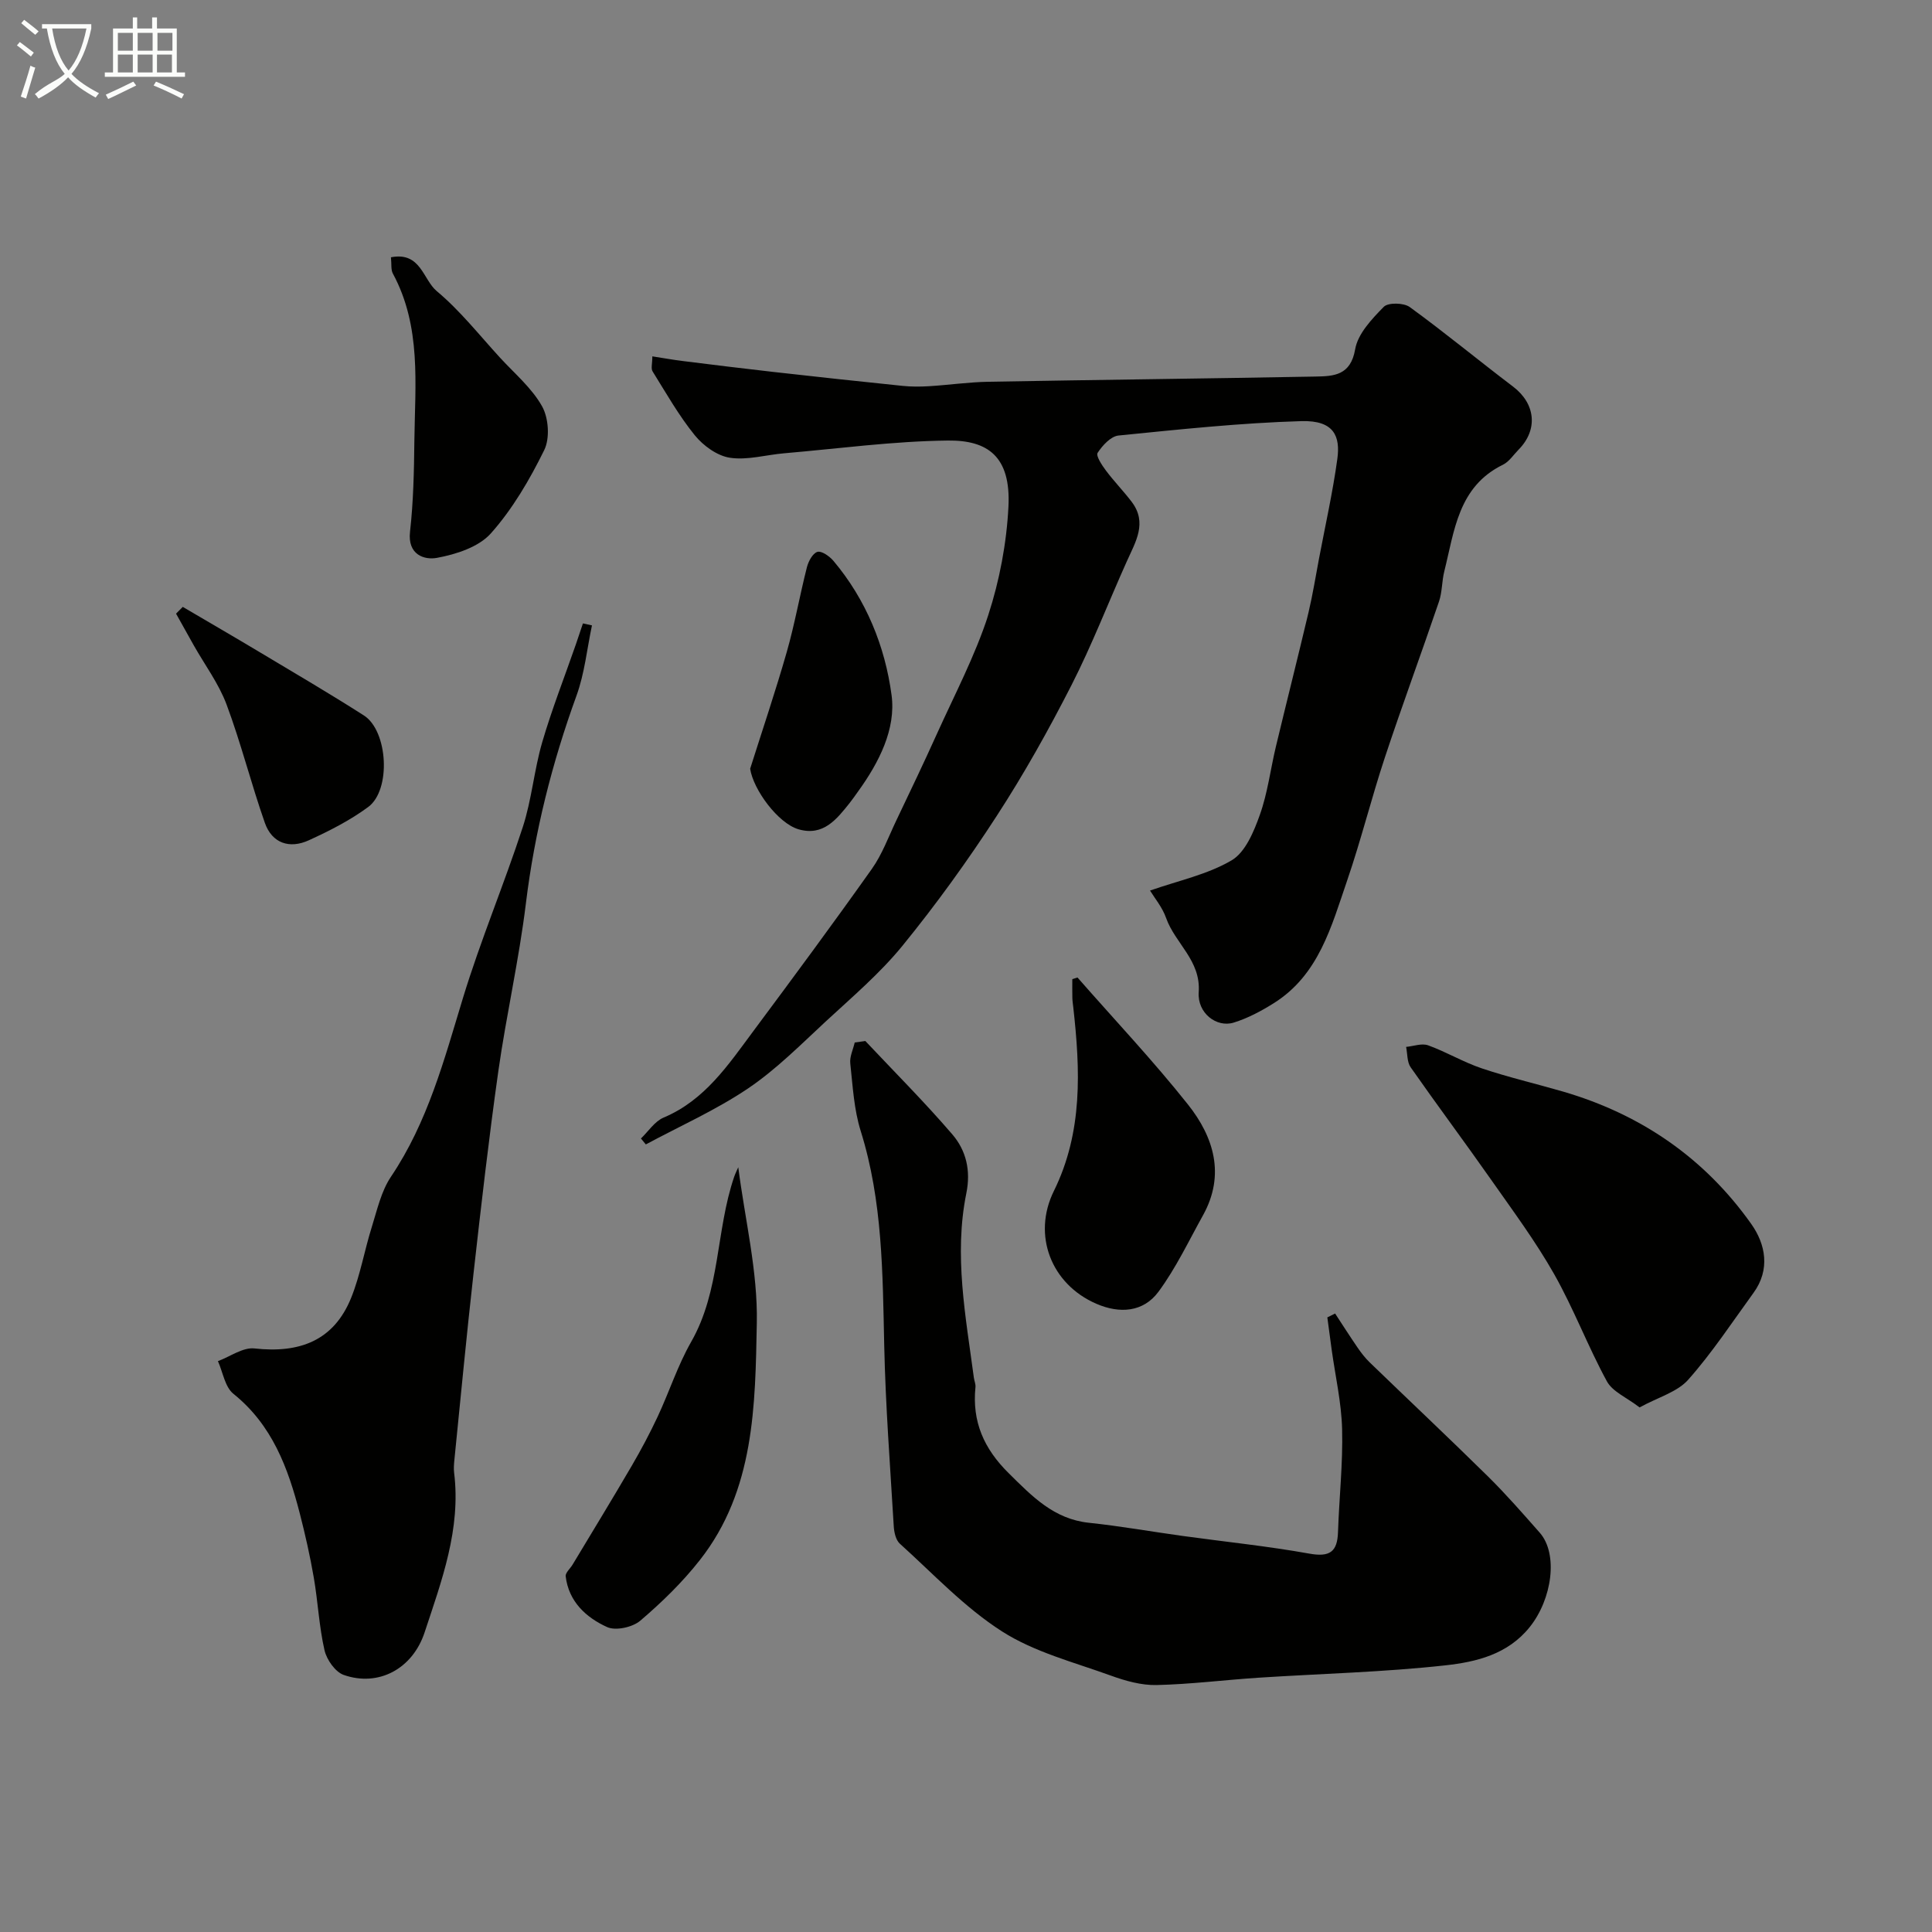
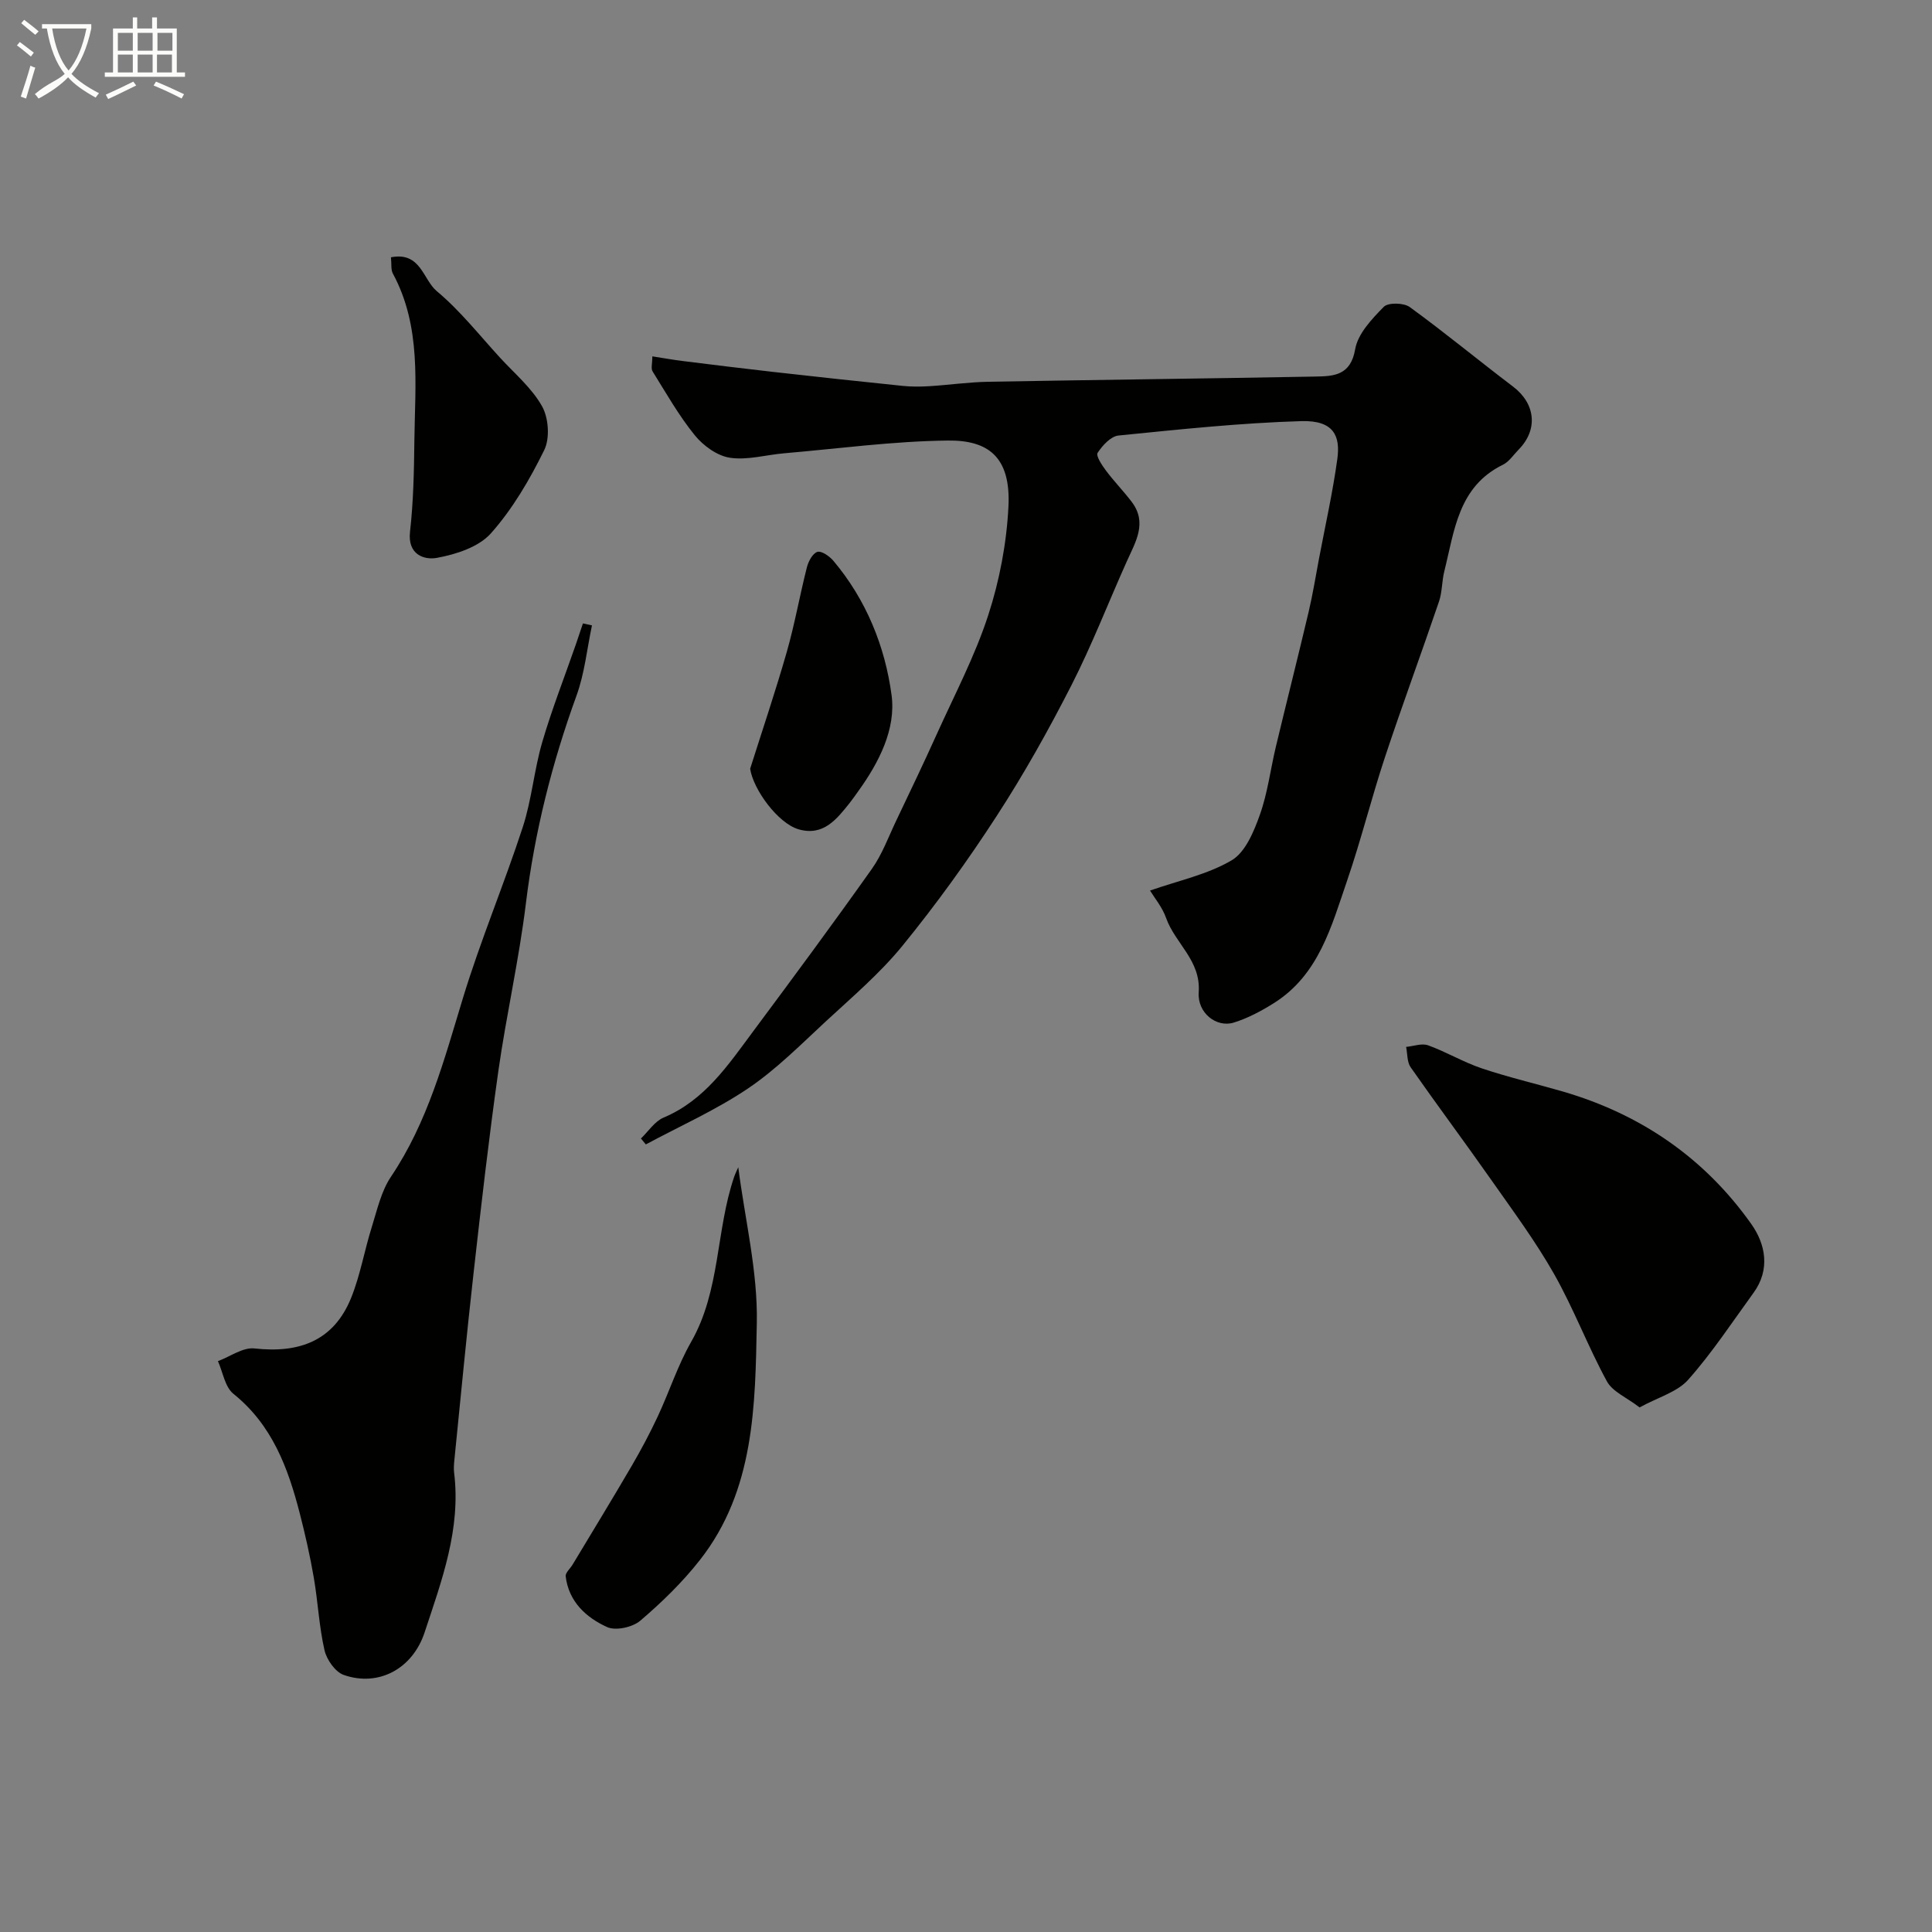
<svg xmlns="http://www.w3.org/2000/svg" enable-background="new 0 0 400 400" viewBox="0 0 400 400">
  <rect x="0" y="0" width="400" height="400" fill="#808080" stroke="none" />
  <path d="m6.4 11.7c-1-.8-1.9-1.6-2.9-2.3l.6-.7c.9.7 1.9 1.4 2.9 2.2zm-2.1 8.3c.7-2.1 1.4-4.2 2-6.4.2.1.6.3 1 .4-.7 2.3-1.3 4.4-1.9 6.4zm3-12.8c-1.1-.9-2.1-1.7-2.9-2.4l.6-.7c1 .8 2 1.5 3 2.4zm1.4-1.3v-.9h10.2v.9c-.9 4.2-2.3 7.3-4.1 9.4 1.3 1.4 3.2 2.7 5.7 4-.2.2-.4.5-.7.9-2.5-1.4-4.4-2.7-5.7-4.2-1.4 1.5-3.5 3-6.1 4.4 0 0 0 0-.1-.1-.3-.4-.5-.7-.7-.8 2.7-2.3 4.7-2.8 6.2-4.2-1.8-2.2-3-5.3-3.7-9.4zm9.2 0h-7.1c.6 3.8 1.7 6.7 3.4 8.7 1.7-2 2.9-4.8 3.7-8.7z" fill="#fbfcfa" />
  <path d="m31.6 3.6h.9v2.3h4.1v9.1h1.7v.9h-16.6v-.9h1.7v-9.1h4.1v-2.3h.9v2.3h3.1v-2.3zm-4 13.3.6.8c-1.9.9-3.8 1.9-5.8 2.8-.2-.3-.3-.6-.5-.9 2-.9 3.9-1.8 5.7-2.7zm-3.2-10.1v3.7h3.1v-3.7zm0 4.5v3.7h3.1v-3.7zm4.1-4.5v3.7h3.1v-3.7zm0 4.5v3.7h3.1v-3.7zm9.1 9.1c-2.1-1.1-4.1-2-5.8-2.7l.5-.8c2.2.9 4.1 1.8 5.8 2.6zm-1.9-13.6h-3.1v3.7h3.1zm-3.2 4.5v3.7h3.1v-3.7z" fill="#fbfcfa" />
  <g fill="#010100">
    <path d="m132.7 235.71c1.54-1.47 2.84-3.54 4.68-4.32 8.55-3.6 13.39-10.92 18.57-17.88 8.29-11.14 16.54-22.3 24.57-33.63 2.13-3.01 3.43-6.62 5.04-9.99 2.85-5.98 5.72-11.96 8.44-18 3.67-8.12 7.86-16.08 10.6-24.51 2.35-7.21 3.81-14.95 4.19-22.52.51-10.34-4.27-13.75-12.56-13.65-11.31.13-22.6 1.67-33.89 2.64-3.76.32-7.61 1.47-11.23.92-2.63-.4-5.51-2.49-7.26-4.65-3.32-4.09-5.94-8.74-8.74-13.23-.37-.59-.05-1.6-.05-3.11 2.32.36 4.36.73 6.41.98 6.17.77 12.34 1.53 18.51 2.23 8.95 1.01 17.91 1.98 26.87 2.9 1.81.19 3.67.18 5.49.07 4.1-.25 8.19-.85 12.3-.92 22.59-.41 45.19-.66 67.78-1.08 3.72-.07 7.22-.22 8.15-5.64.55-3.22 3.45-6.27 5.92-8.79.9-.93 4.14-.86 5.38.04 7.27 5.28 14.21 11.03 21.38 16.46 4.66 3.53 5.25 8.92 1.15 13.07-1.05 1.07-1.95 2.48-3.22 3.11-9.29 4.53-10.05 13.68-12.16 22.1-.51 2.04-.42 4.26-1.09 6.23-3.66 10.77-7.61 21.43-11.19 32.23-2.8 8.45-4.94 17.12-7.83 25.54-3.26 9.49-5.86 19.54-15.19 25.39-2.59 1.63-5.39 3.12-8.3 4.02-3.54 1.09-7.55-1.97-7.24-6.3.47-6.58-4.89-10.09-6.75-15.36-.78-2.22-2.4-4.15-3.33-5.68 5.92-2.07 11.91-3.32 16.9-6.26 2.83-1.67 4.59-5.92 5.82-9.37 1.63-4.54 2.21-9.45 3.34-14.18 2.23-9.3 4.58-18.58 6.78-27.89.86-3.64 1.45-7.35 2.15-11.04 1.3-6.87 2.84-13.7 3.79-20.62.63-4.62-.6-8.03-7.44-7.83-12.64.37-25.27 1.72-37.86 2.98-1.6.16-3.34 2.06-4.33 3.59-.39.61.88 2.54 1.71 3.65 1.67 2.23 3.64 4.25 5.33 6.47 3.31 4.35.82 8.29-.98 12.31-3.84 8.55-7.22 17.33-11.47 25.66-4.72 9.25-9.82 18.37-15.48 27.08-6.01 9.27-12.51 18.28-19.48 26.84-4.7 5.77-10.48 10.68-15.97 15.76-5.19 4.81-10.25 9.92-16.08 13.85-6.63 4.46-14.05 7.76-21.12 11.56-.33-.41-.67-.82-1.01-1.23z" />
-     <path d="m179.16 215.53c6.03 6.41 12.27 12.65 18 19.32 2.86 3.33 3.87 7.47 2.91 12.2-2.6 12.81-.13 25.51 1.56 38.2.09.65.39 1.31.33 1.93-.73 7.13 1.73 12.75 6.89 17.84 4.85 4.79 9.34 9.5 16.64 10.26 6.48.68 12.9 1.83 19.36 2.72 8.75 1.21 17.55 2.1 26.23 3.66 4.22.76 5.81-.35 5.94-4.47.24-7.1 1.03-14.2.85-21.29-.14-5.52-1.41-11.01-2.17-16.52-.3-2.21-.59-4.42-.89-6.63.54-.27 1.07-.53 1.61-.8 1.54 2.35 3.05 4.72 4.64 7.04.74 1.08 1.55 2.13 2.48 3.04 8.16 7.89 16.43 15.67 24.51 23.63 3.76 3.71 7.24 7.7 10.74 11.67 3.86 4.39 2.57 13.75-2.09 19.55-4.55 5.67-11.09 7.21-17.43 7.91-12.83 1.42-25.78 1.72-38.68 2.56-7.05.46-14.08 1.36-21.13 1.52-3.15.07-6.45-.86-9.46-1.95-7.63-2.77-15.8-4.85-22.52-9.14-7.77-4.96-14.26-11.94-21.18-18.18-.84-.76-1.19-2.38-1.26-3.63-.74-12.46-1.7-24.91-1.97-37.38-.33-14.97-.32-29.89-4.87-44.43-1.4-4.46-1.65-9.31-2.16-14-.15-1.39.59-2.88.92-4.32.74-.1 1.47-.21 2.2-.31z" />
    <path d="m122.56 129.48c-1.03 4.86-1.52 9.92-3.2 14.54-5.08 13.98-8.67 28.23-10.48 43.02-1.42 11.65-4.06 23.14-5.71 34.76-1.97 13.94-3.57 27.93-5.14 41.92-1.45 12.88-2.67 25.79-3.97 38.69-.08.83-.14 1.68-.04 2.5 1.44 11.66-2.57 22.34-6.11 33.06-2.49 7.54-9.53 11.33-16.74 8.81-1.75-.61-3.53-3.15-3.98-5.1-1.13-4.92-1.36-10.04-2.22-15.04-.77-4.46-1.77-8.9-2.9-13.29-2.43-9.43-5.71-18.33-13.75-24.78-1.75-1.41-2.17-4.47-3.2-6.76 2.53-.94 5.18-2.9 7.57-2.63 9.26 1.03 16.4-1.54 20.02-10.5 1.89-4.69 2.74-9.8 4.27-14.66 1.11-3.55 1.95-7.4 3.97-10.4 7.61-11.31 11-24.17 14.89-36.96 3.64-11.96 8.52-23.54 12.4-35.43 1.85-5.68 2.34-11.8 4.02-17.56 2-6.84 4.62-13.5 6.96-20.24.5-1.45.98-2.91 1.47-4.36.62.14 1.25.27 1.87.41z" />
    <path d="m339.46 291.39c-2.65-2.04-5.59-3.24-6.77-5.4-3.94-7.23-6.86-15.02-10.91-22.18-3.84-6.78-8.52-13.09-13.01-19.49-5.5-7.84-11.23-15.51-16.71-23.35-.76-1.09-.65-2.8-.94-4.22 1.53-.14 3.24-.8 4.55-.33 3.79 1.37 7.32 3.5 11.14 4.78 5.51 1.85 11.19 3.17 16.77 4.79 16.12 4.7 29.31 13.74 39 27.42 2.97 4.19 3.98 9.43.46 14.27-4.41 6.06-8.55 12.38-13.51 17.97-2.23 2.54-6.14 3.59-10.07 5.74z" />
-     <path d="m223.08 202.38c7.66 8.74 15.66 17.21 22.88 26.3 5.34 6.73 7.76 14.55 3.11 22.93-2.97 5.34-5.61 10.94-9.22 15.83-3.15 4.26-8.06 4.58-12.87 2.49-9.38-4.07-13.28-14.23-8.79-23.34 6.03-12.23 5.47-25.07 4.02-38.05-.07-.65-.18-1.31-.19-1.96-.03-1.29-.01-2.57-.01-3.86.35-.11.71-.23 1.07-.34z" />
    <path d="m152.85 241.66c1.39 10.86 4.05 21.58 3.84 32.24-.33 17.03-.42 34.61-11.78 49.08-3.61 4.6-7.89 8.77-12.35 12.57-1.59 1.36-5.08 2.13-6.86 1.32-4.34-1.97-7.96-5.26-8.58-10.51-.09-.74.95-1.61 1.44-2.44 4.09-6.81 8.24-13.59 12.24-20.45 1.94-3.32 3.75-6.73 5.38-10.21 2.39-5.11 4.13-10.56 6.91-15.43 6.09-10.65 5.1-23.02 8.91-34.18.24-.7.59-1.37.85-1.99z" />
    <path d="m80.94 53.27c6.18-1.21 6.63 4.62 9.48 7 4.84 4.04 8.82 9.11 13.11 13.79 3.01 3.28 6.58 6.27 8.7 10.06 1.36 2.43 1.65 6.64.44 9.08-3 6.1-6.54 12.17-11.03 17.22-2.52 2.84-7.21 4.35-11.18 5.08-2.6.48-6.11-.63-5.57-5.4.7-6.22.83-12.53.9-18.8.14-11.75 1.49-23.68-4.46-34.68-.42-.79-.24-1.92-.39-3.35z" />
    <path d="m155.31 159.16c2.55-8.05 5.26-16.06 7.58-24.17 1.65-5.77 2.69-11.72 4.17-17.54.31-1.23 1.19-2.88 2.17-3.19.84-.26 2.48.88 3.28 1.81 6.81 8.06 10.73 17.74 12.08 27.85.94 7.02-2.6 13.94-6.91 19.91-.57.79-1.12 1.6-1.73 2.37-2.72 3.41-5.48 6.98-10.61 5.5-4.28-1.25-9.38-8.22-10.03-12.54z" />
-     <path d="m37.84 125.65c5.26 3.09 10.54 6.15 15.77 9.28 7.27 4.35 14.58 8.63 21.72 13.19 5 3.19 5.69 15.43.9 18.96-3.75 2.77-8.02 4.94-12.29 6.89-3.97 1.82-7.61.65-9.11-3.62-2.84-8.1-4.93-16.48-7.93-24.51-1.62-4.32-4.49-8.17-6.79-12.24-1.23-2.18-2.44-4.37-3.66-6.55.47-.46.93-.93 1.39-1.4z" />
  </g>
</svg>